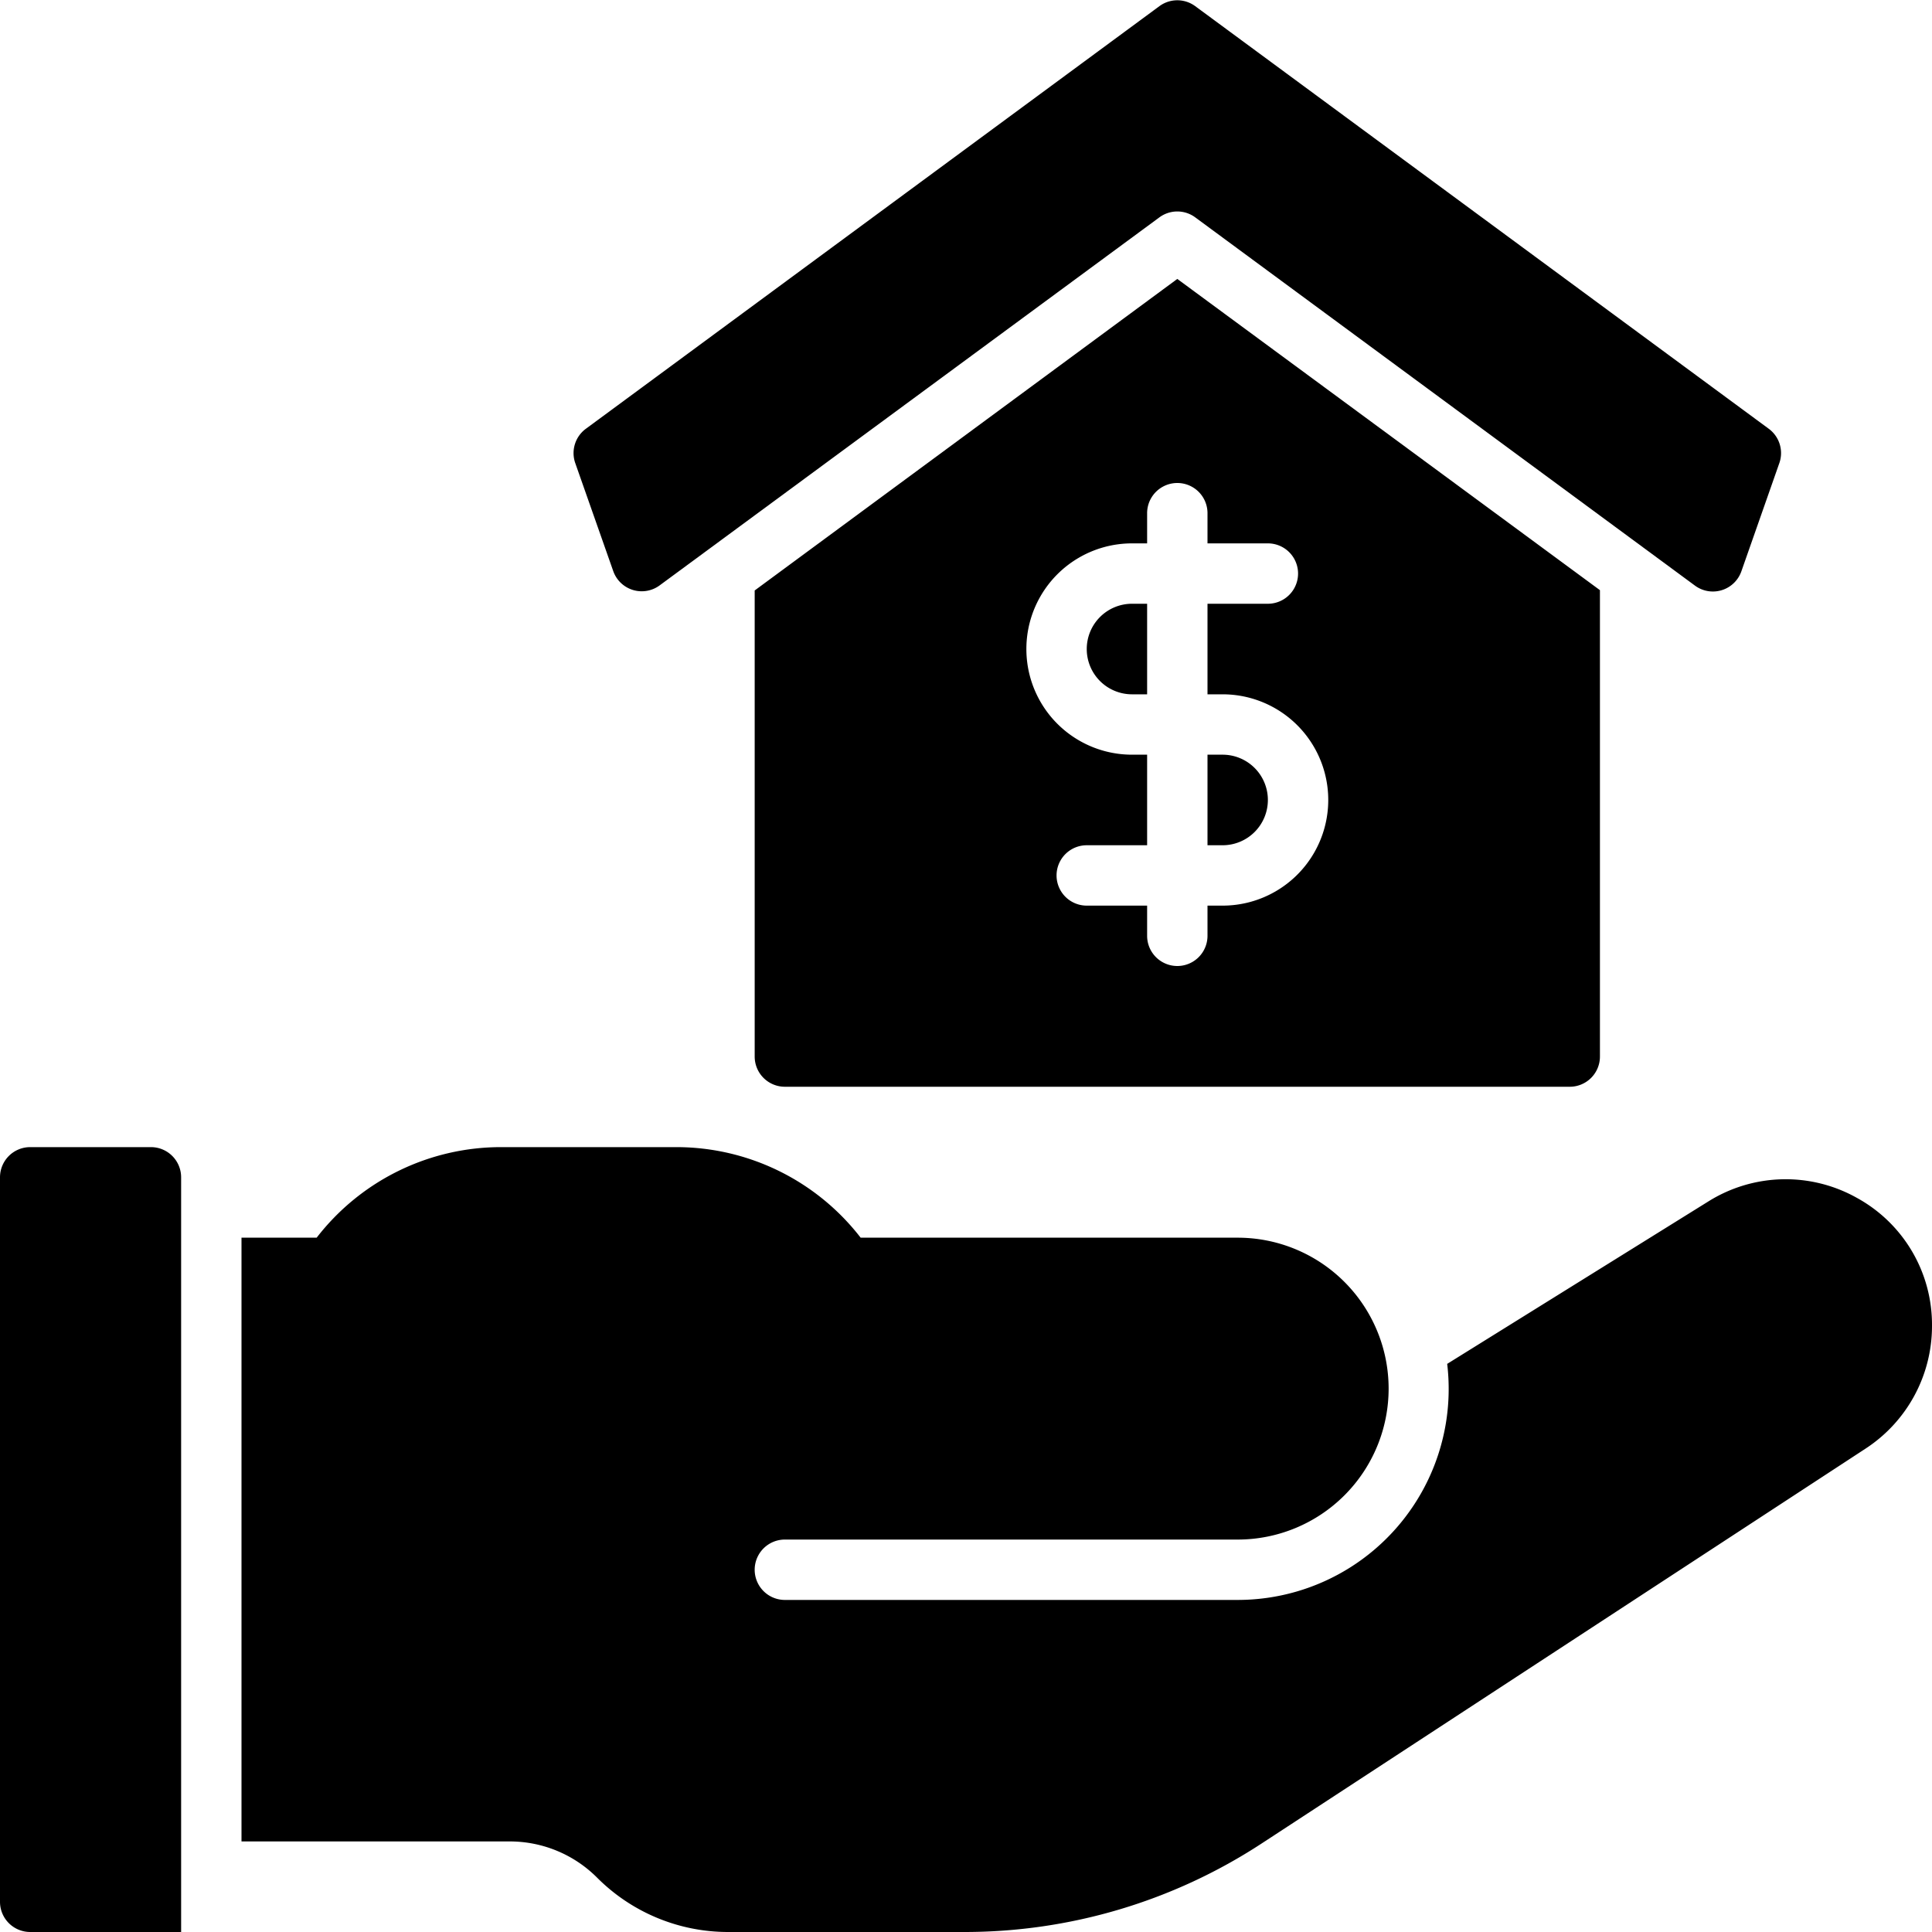
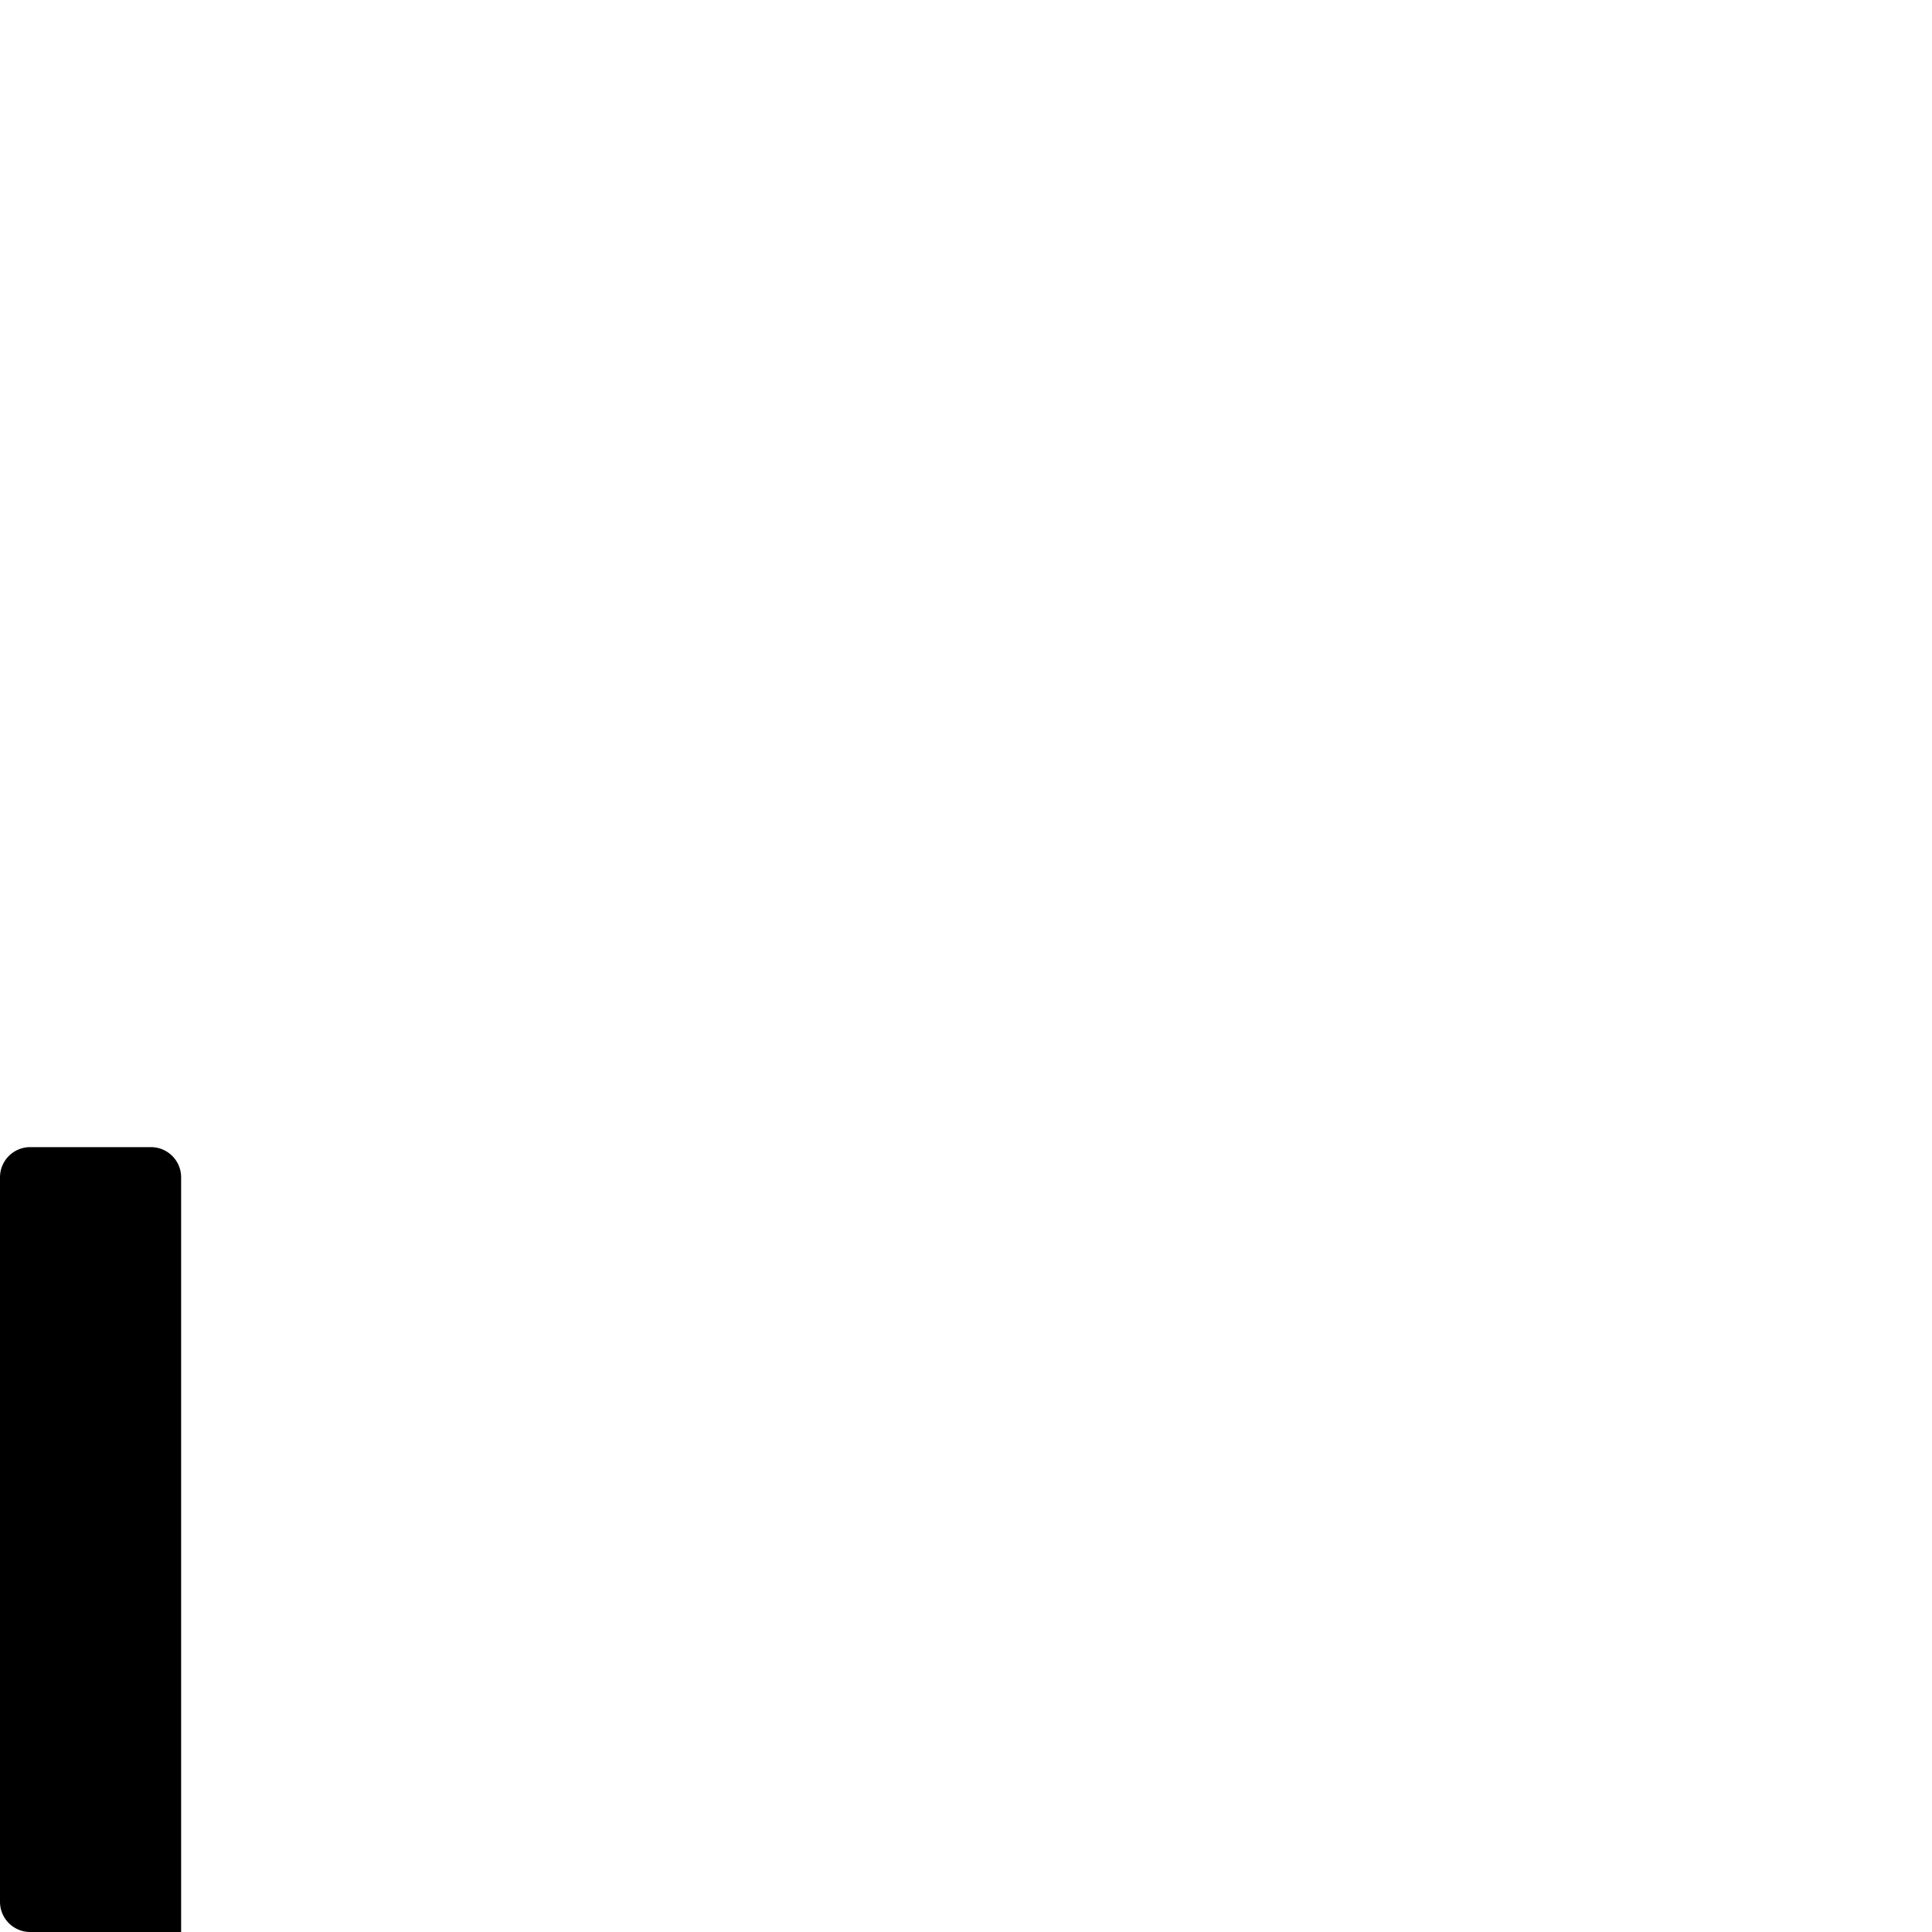
<svg xmlns="http://www.w3.org/2000/svg" height="512" viewBox="0 0 64 64" width="512">
  <g id="Mortgage">
-     <path d="m36 21.5a1.5 1.5 0 0 0 1.5 1.5h.5v-3h-.5a1.5 1.5 0 0 0 -1.5 1.5z" />
-     <path d="m42 26.5a1.5 1.5 0 0 0 -1.5-1.5h-.5v3h.5a1.5 1.5 0 0 0 1.5-1.5z" />
-     <path d="m25 19.56v15.44a1 1 0 0 0 1 1h26a1 1 0 0 0 1-1v-15.45l-14-10.31zm15-2.56v1h2a1 1 0 0 1 0 2h-2v3h.5a3.5 3.5 0 0 1 0 7h-.5v1a1 1 0 0 1 -2 0v-1h-2a1 1 0 0 1 0-2h2v-3h-.5a3.5 3.5 0 0 1 0-7h.5v-1a1 1 0 0 1 2 0z" />
-     <path d="m20.314 18.917a1 1 0 0 0 1.537.475l16.556-12.192a1 1 0 0 1 1.186 0l16.556 12.2a1 1 0 0 0 1.536-.474l1.258-3.586a1 1 0 0 0 -.35-1.136l-19-14a1 1 0 0 0 -1.186 0l-19 14a1 1 0 0 0 -.351 1.136z" />
    <path d="m5 38h-4a1 1 0 0 0 -1 1v24a1 1 0 0 0 1 1h5v-25a1 1 0 0 0 -1-1z" />
-     <path d="m61.51 39.68a4.822 4.822 0 0 0 -4.92.12l-8.65 5.38a6.99 6.99 0 0 1 -6.94 7.82h-15a1 1 0 0 1 0-2h15a5 5 0 0 0 0-10h-12.49a7.717 7.717 0 0 0 -6.12-3h-5.78a7.717 7.717 0 0 0 -6.12 3h-2.49v20h8.88a4.085 4.085 0 0 1 2.91 1.21 6.123 6.123 0 0 0 4.33 1.79h7.82a17.976 17.976 0 0 0 9.85-2.93l20.02-13.09a4.847 4.847 0 0 0 2.19-4.06 4.79 4.79 0 0 0 -2.49-4.24z" />
  </g>
</svg>